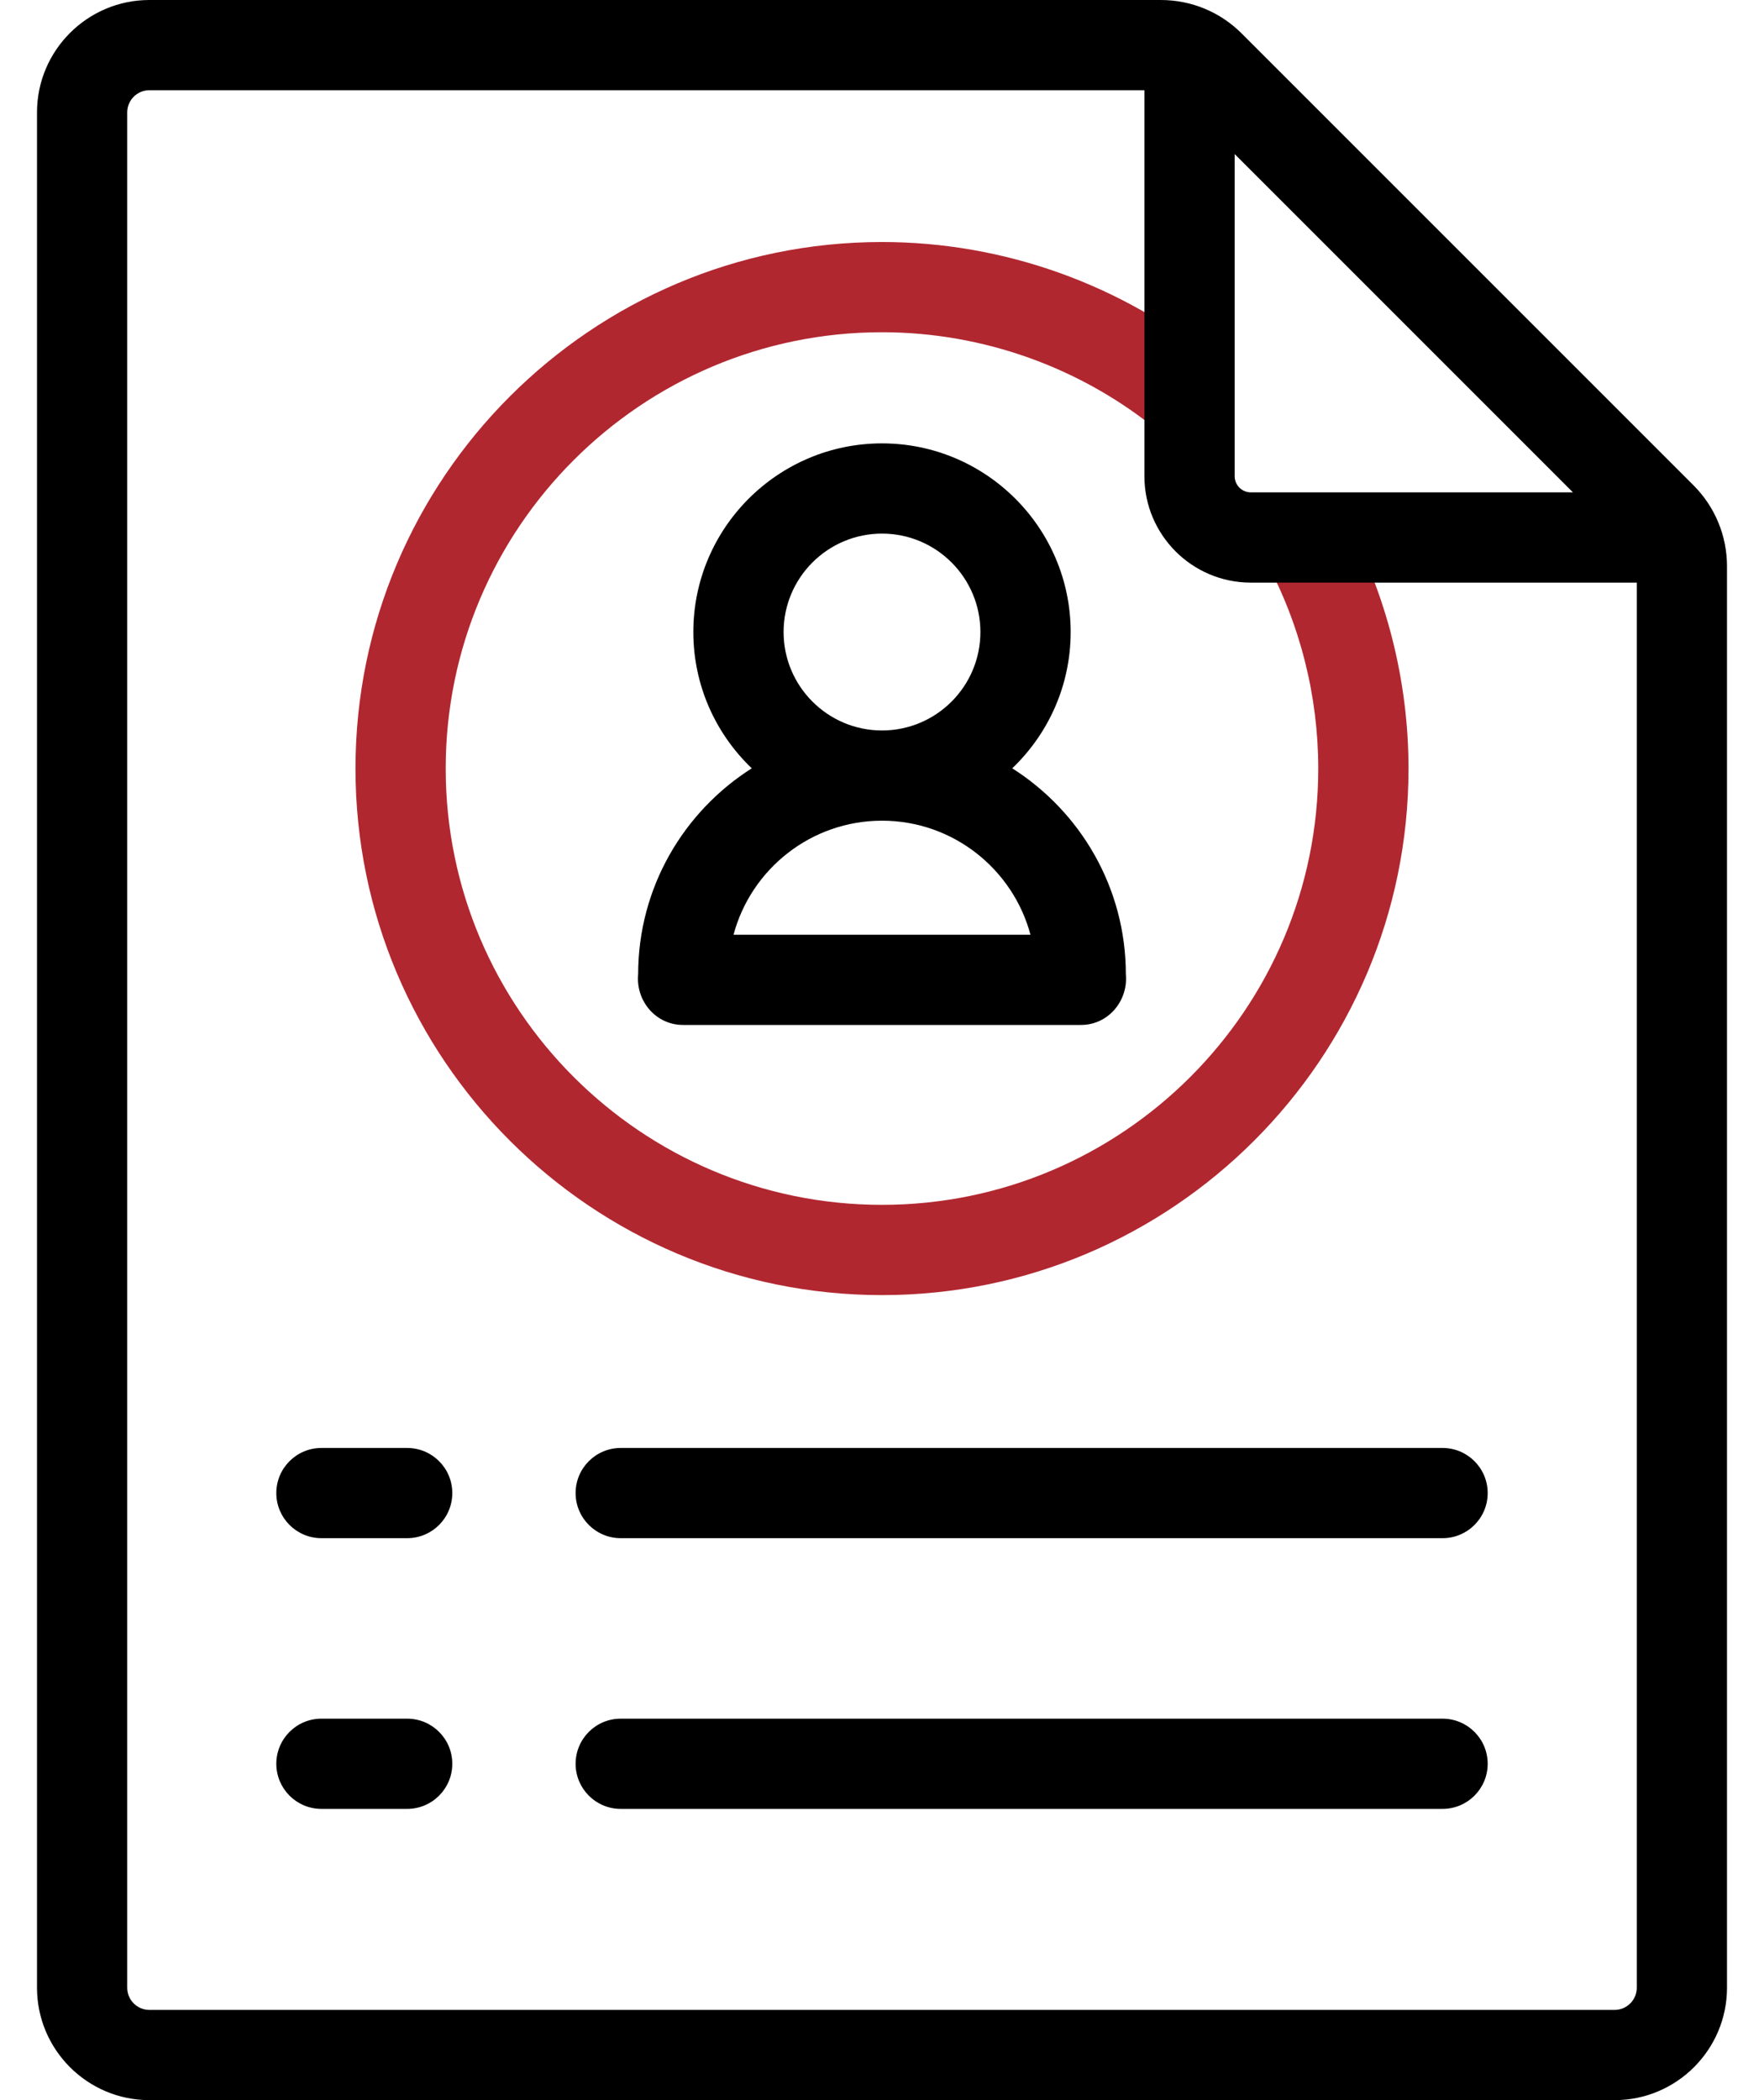
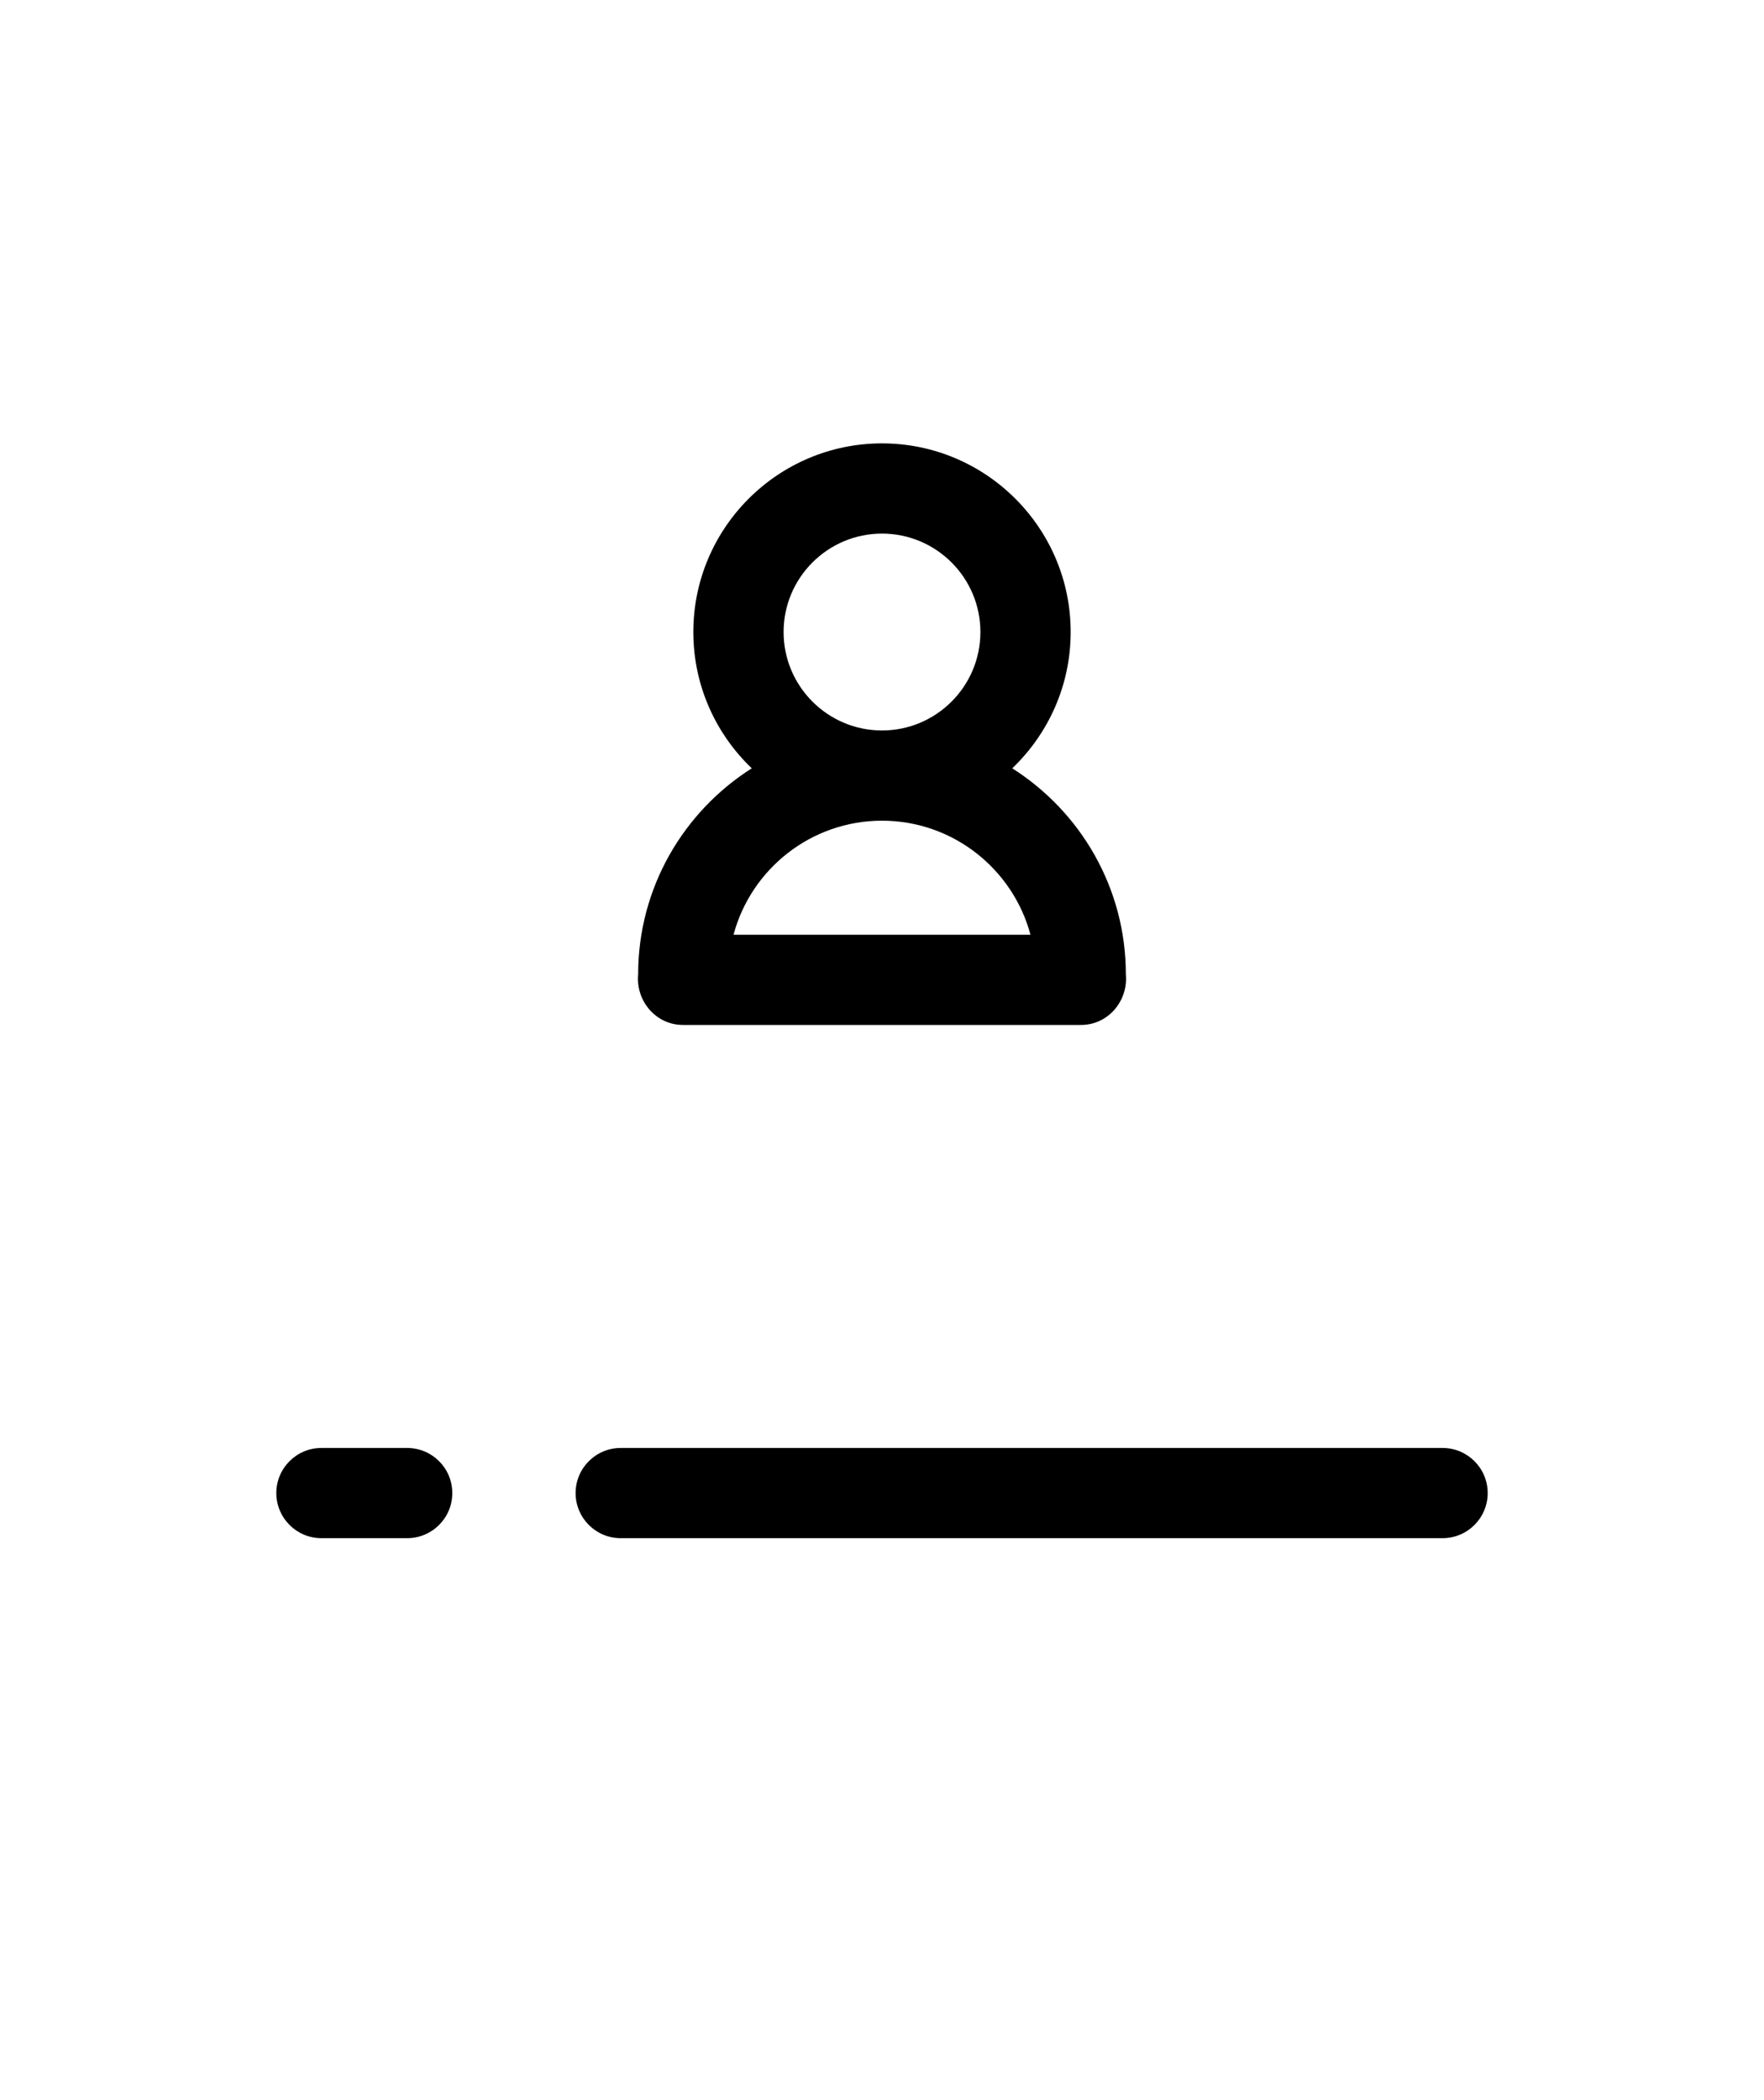
<svg xmlns="http://www.w3.org/2000/svg" width="42" height="50" viewBox="0 0 42 50" fill="none">
-   <path d="M32.022 12.321C31.739 11.799 31.086 11.607 30.565 11.89C30.044 12.173 29.851 12.825 30.134 13.346C30.954 14.856 31.387 16.568 31.387 18.298C31.387 24.026 26.728 28.685 21 28.685C15.272 28.685 10.612 24.026 10.612 18.298C10.612 12.57 15.272 7.91 21 7.91C23.404 7.91 25.748 8.75 27.6 10.276C28.058 10.653 28.735 10.588 29.112 10.13C29.489 9.672 29.424 8.995 28.966 8.618C26.73 6.776 23.901 5.762 21 5.762C14.088 5.762 8.464 11.385 8.464 18.298C8.464 25.21 14.088 30.834 21 30.834C27.912 30.834 33.536 25.21 33.536 18.298C33.536 16.211 33.012 14.144 32.022 12.321Z" fill="#B12730" />
-   <path d="M40.318 11.551L29.568 0.801C29.052 0.284 28.365 0 27.635 0H3.557C2.082 0 0.881 1.201 0.881 2.676V47.324C0.881 48.799 2.081 50 3.557 50H38.443C39.918 50 41.119 48.799 41.119 47.324V13.484C41.119 12.754 40.834 12.067 40.318 11.551ZM37.451 11.722H29.781C29.569 11.722 29.397 11.55 29.397 11.338V3.668L37.451 11.722ZM38.443 47.852H3.557C3.266 47.852 3.029 47.615 3.029 47.324V2.676C3.029 2.385 3.266 2.148 3.557 2.148H27.248V11.338C27.248 12.735 28.384 13.871 29.781 13.871H38.971V47.324C38.971 47.615 38.734 47.852 38.443 47.852Z" fill="black" />
-   <path d="M9.694 40.918H7.653C7.06 40.918 6.579 41.399 6.579 41.992C6.579 42.585 7.06 43.066 7.653 43.066H9.694C10.288 43.066 10.769 42.585 10.769 41.992C10.769 41.399 10.288 40.918 9.694 40.918Z" fill="black" />
  <path d="M9.694 34.473H7.653C7.06 34.473 6.579 34.954 6.579 35.547C6.579 36.14 7.06 36.621 7.653 36.621H9.694C10.288 36.621 10.769 36.14 10.769 35.547C10.769 34.954 10.288 34.473 9.694 34.473Z" fill="black" />
  <path d="M34.346 34.473H14.779C14.186 34.473 13.705 34.954 13.705 35.547C13.705 36.14 14.186 36.621 14.779 36.621H34.346C34.94 36.621 35.421 36.14 35.421 35.547C35.421 34.954 34.94 34.473 34.346 34.473Z" fill="black" />
-   <path d="M34.346 40.918H14.779C14.186 40.918 13.705 41.399 13.705 41.992C13.705 42.585 14.186 43.066 14.779 43.066H34.346C34.94 43.066 35.421 42.585 35.421 41.992C35.421 41.399 34.94 40.918 34.346 40.918Z" fill="black" />
  <path d="M16.268 24.402H25.732C26.381 24.406 26.864 23.833 26.806 23.197C26.806 21.135 25.725 19.323 24.101 18.292C24.957 17.474 25.492 16.322 25.492 15.047C25.492 12.571 23.477 10.556 21 10.556C18.523 10.556 16.508 12.571 16.508 15.047C16.508 16.322 17.043 17.474 17.899 18.292C16.275 19.323 15.194 21.135 15.194 23.197C15.135 23.833 15.619 24.406 16.268 24.402ZM18.657 15.047C18.657 13.755 19.708 12.704 21 12.704C22.292 12.704 23.343 13.755 23.343 15.047C23.343 16.34 22.292 17.391 21 17.391C19.708 17.391 18.657 16.34 18.657 15.047ZM21 19.539C22.691 19.539 24.118 20.693 24.535 22.254H17.465C17.882 20.693 19.309 19.539 21 19.539Z" fill="black" />
</svg>